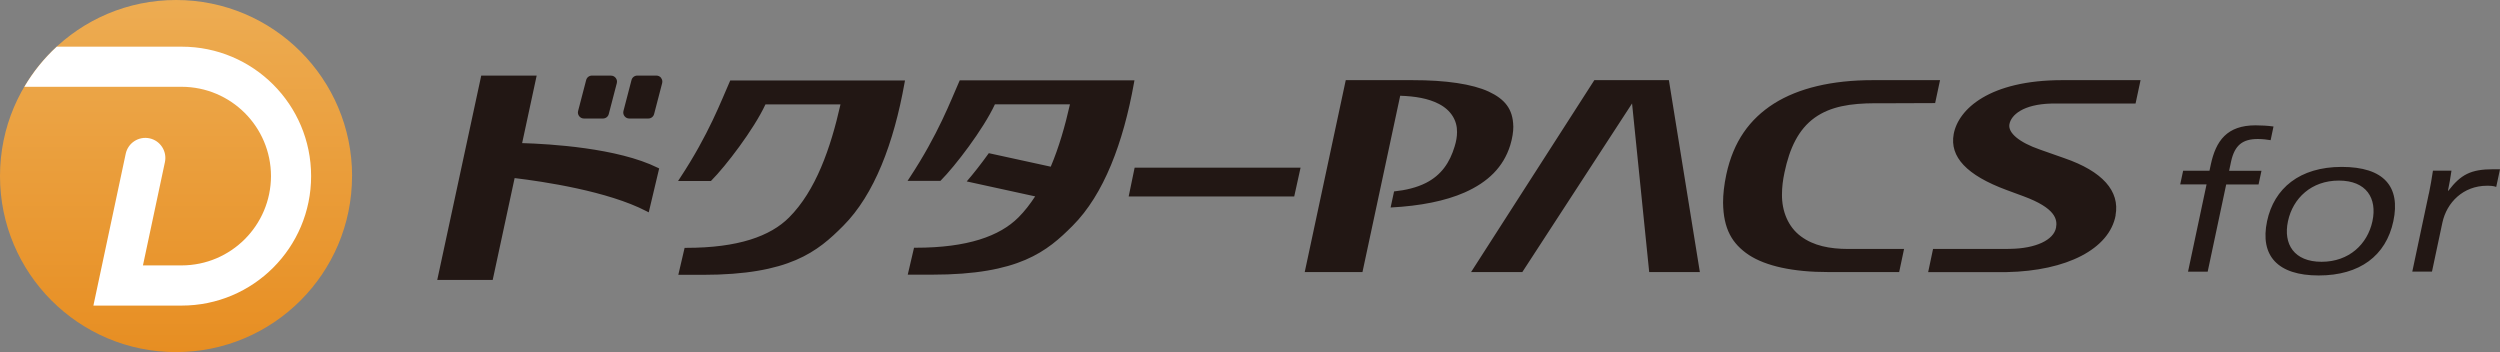
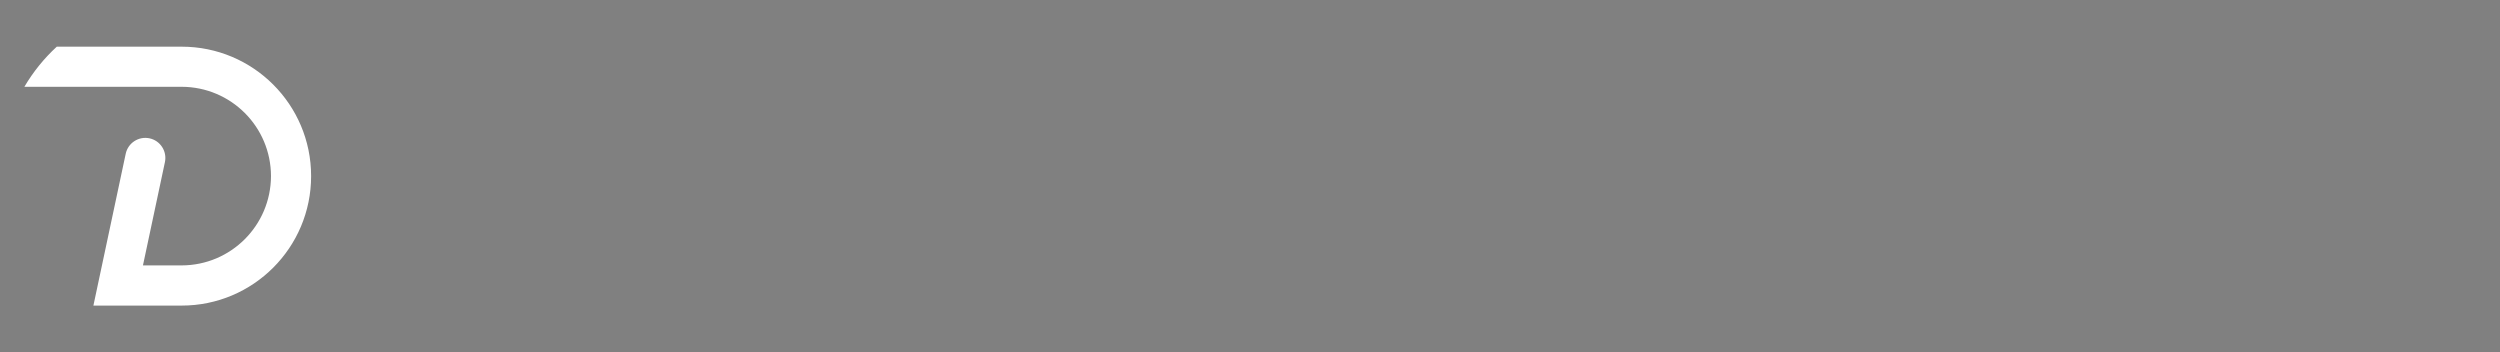
<svg xmlns="http://www.w3.org/2000/svg" id="_レイヤー_2" data-name="レイヤー 2" viewBox="0 0 469.76 66.16">
  <rect x="0" y="0" width="469.76" height="66.16" fill="#808080" stroke="none" />
  <defs>
    <style>
      .cls-1 {
        fill: url(#linear-gradient);
      }

      .cls-1, .cls-2, .cls-3 {
        stroke-width: 0px;
      }

      .cls-2 {
        fill: #221714;
      }

      .cls-3 {
        fill: #fff;
      }
    </style>
    <linearGradient id="linear-gradient" x1="33.08" y1=".14" x2="33.08" y2="66.31" gradientUnits="userSpaceOnUse">
      <stop offset="0" stop-color="#edac52" />
      <stop offset="1" stop-color="#e78e22" />
    </linearGradient>
  </defs>
  <g id="_レイヤー_1-2" data-name="レイヤー 1">
    <g>
-       <path class="cls-1" d="m66.15,33.08c0,18.27-14.81,33.08-33.08,33.08S0,51.35,0,33.08,14.81,0,33.08,0s33.08,14.81,33.08,33.08Z" />
      <path class="cls-3" d="m50.92,33.08c-.02,9.27-7.52,16.77-16.78,16.79h-7.28l4.13-19.41c.43-2.04-.87-4.04-2.9-4.47-2.04-.43-4.04.87-4.47,2.91l-6.07,28.52h16.59c13.43,0,24.32-10.89,24.32-24.33s-10.89-24.32-24.32-24.32H10.67c-2.38,2.19-4.44,4.73-6.09,7.54h29.56c9.27.02,16.77,7.52,16.78,16.78Z" />
-       <path class="cls-2" d="m124.23,14.64c-.21-.28-.54-.44-.9-.44h-3.57c-.52,0-.97.34-1.1.85l-1.51,5.8c-.09.34-.02.7.2.98.21.28.55.44.89.44h3.58c.51,0,.96-.34,1.09-.84l1.51-5.8c.09-.34.02-.7-.2-.98Zm-9.42-.44h-3.57c-.52,0-.97.34-1.1.85l-1.51,5.8c-.09.34-.02.7.2.98.22.28.55.44.89.44h3.58c.51,0,.97-.34,1.09-.84l1.51-5.8c.09-.34.02-.7-.2-.98-.21-.28-.54-.44-.89-.44Zm195.08,36.92l-3.22-31.68-4.11,6.31-16.51,25.37h-9.63l23.16-36.06h14.01l5.82,36.06h-9.52Zm42.03-36.06h12.62l-.92,4.31-8.24.03h-3.09c-4.54.02-8.29.57-11.32,2.73-3.04,2.2-4.7,5.7-5.66,10.29-.31,1.44-.47,2.79-.47,4.07-.05,3.2,1.17,6.17,3.57,7.93,2.37,1.76,5.38,2.35,8.85,2.36h10.52l-.92,4.34h-13.3c-6.6.01-11.75-1.12-14.94-3.21-3.16-2.12-4.78-4.88-4.85-9.82,0-1.57.19-3.33.61-5.31,1.34-6.21,4.38-10.41,8.97-13.33,4.59-2.89,10.88-4.39,18.53-4.39h.04Zm-67.56,8.69c0,1.04-.18,2.21-.58,3.54-1.29,4.13-4.2,6.94-8.58,8.88-3.59,1.58-8.3,2.53-13.9,2.82l.65-3.02c2.24-.24,4.23-.72,5.97-1.59,2.9-1.47,4.49-3.81,5.41-6.86.3-.96.45-1.86.45-2.71.04-2.13-1.11-4.11-3.42-5.29-1.98-1.03-4.46-1.44-7.26-1.53l-7.09,33.13h-10.85l7.71-36.06h12.55c6.31-.01,11.24.74,14.29,2.14,3.02,1.41,4.58,3.25,4.64,6.55Zm126.78,27.29l3.48-16.39h-4.95l.55-2.57h4.95l.24-1.13c.96-4.53,3.08-7.4,8.41-7.4,1.06,0,2.32.07,3.38.22l-.54,2.57c-.62-.11-1.5-.22-2.41-.22-2.8,0-4.35,1.1-5.03,4.27l-.36,1.7h6.08l-.55,2.57h-6.08l-3.48,16.39h-3.7Zm24.55.72c-7.71,0-11.07-3.7-9.7-10.2,1.31-6.16,6.1-10.2,14.03-10.2s11.08,3.7,9.7,10.2c-1.38,6.49-6.32,10.2-14.03,10.2Zm-5.77-10.2c-.92,4.31,1.14,7.63,6.31,7.63s8.64-3.32,9.56-7.63c.92-4.31-1.14-7.63-6.31-7.63s-8.64,3.32-9.56,7.63Zm26.48-5.18c.31-1.44.52-2.8.76-4.31h3.48c-.17,1.13-.38,2.49-.66,3.77h.08c2.35-3.06,4.22-4.04,8.45-4.04h1.25l-.71,3.32c-.53-.19-1.05-.22-1.73-.22-4.46,0-7.58,3.14-8.39,6.95l-1.95,9.18h-3.7l3.11-14.66Zm-244.32.54l1.12-5.41h31.18l-1.13,5.12-.06.29h-31.1Zm-88.22-5.27l-1.96,8.25-.43-.22c-7.25-3.77-19.37-5.57-24.77-6.22l-4.12,19.14h-10.42l8.2-38.09.06-.3h10.42l-2.73,12.68c5.16.15,17.95.9,25.48,4.63l.27.13Zm8.05,19.98h-4.45l1.18-5.06h.3c9.76,0,15.8-2.18,19.32-5.7h0c5.02-5.01,7.82-13.03,9.67-21.25h-14.1c-2.21,4.75-7.51,11.64-10.14,14.28h0l-.11.11h-6.17l.38-.58c5.41-8.2,7.75-14.54,9.33-18.09h0l.1-.22h32.83l-.08.44c-2.01,11.29-5.68,21.02-11.52,26.87h0c-4.83,4.85-10.07,9.21-26.42,9.21h-.13ZM213.17,15.09l-.08.44c-2.01,11.29-5.68,21.02-11.52,26.87-4.83,4.85-10.07,9.21-26.42,9.21h-4.58l1.18-5.06h.3c9.76,0,15.8-2.18,19.32-5.7,1.16-1.16,2.19-2.5,3.14-3.95l-12.86-2.81c1.25-1.44,2.73-3.32,4.15-5.31l11.64,2.54c1.54-3.63,2.69-7.65,3.61-11.72h-14.1c-2.21,4.75-7.51,11.64-10.14,14.28l-.11.11h-6.17l.38-.58c5.41-8.2,7.75-14.54,9.33-18.09l.1-.22h32.83Zm184.37,25.36c-1.17,6.32-9.17,10.46-20.48,10.68h-14.75s.92-4.36.92-4.36h14.09s.43-.01.43-.01c4.72-.06,8.15-1.64,8.59-3.98.29-1.59-.14-3.69-6.11-5.9-3.16-1.16-3.17-1.17-3.17-1.17-7.49-2.77-10.75-6.22-9.95-10.53.87-4.67,6.73-10.12,20.39-10.12.04,0,14.72,0,14.72,0l-.94,4.4h-15.87c-5.26.14-7.51,2.15-7.83,3.88-.3,1.63,1.85,3.42,5.75,4.77l4.57,1.61c7.14,2.46,10.47,6.17,9.62,10.74Z" />
    </g>
  </g>
</svg>